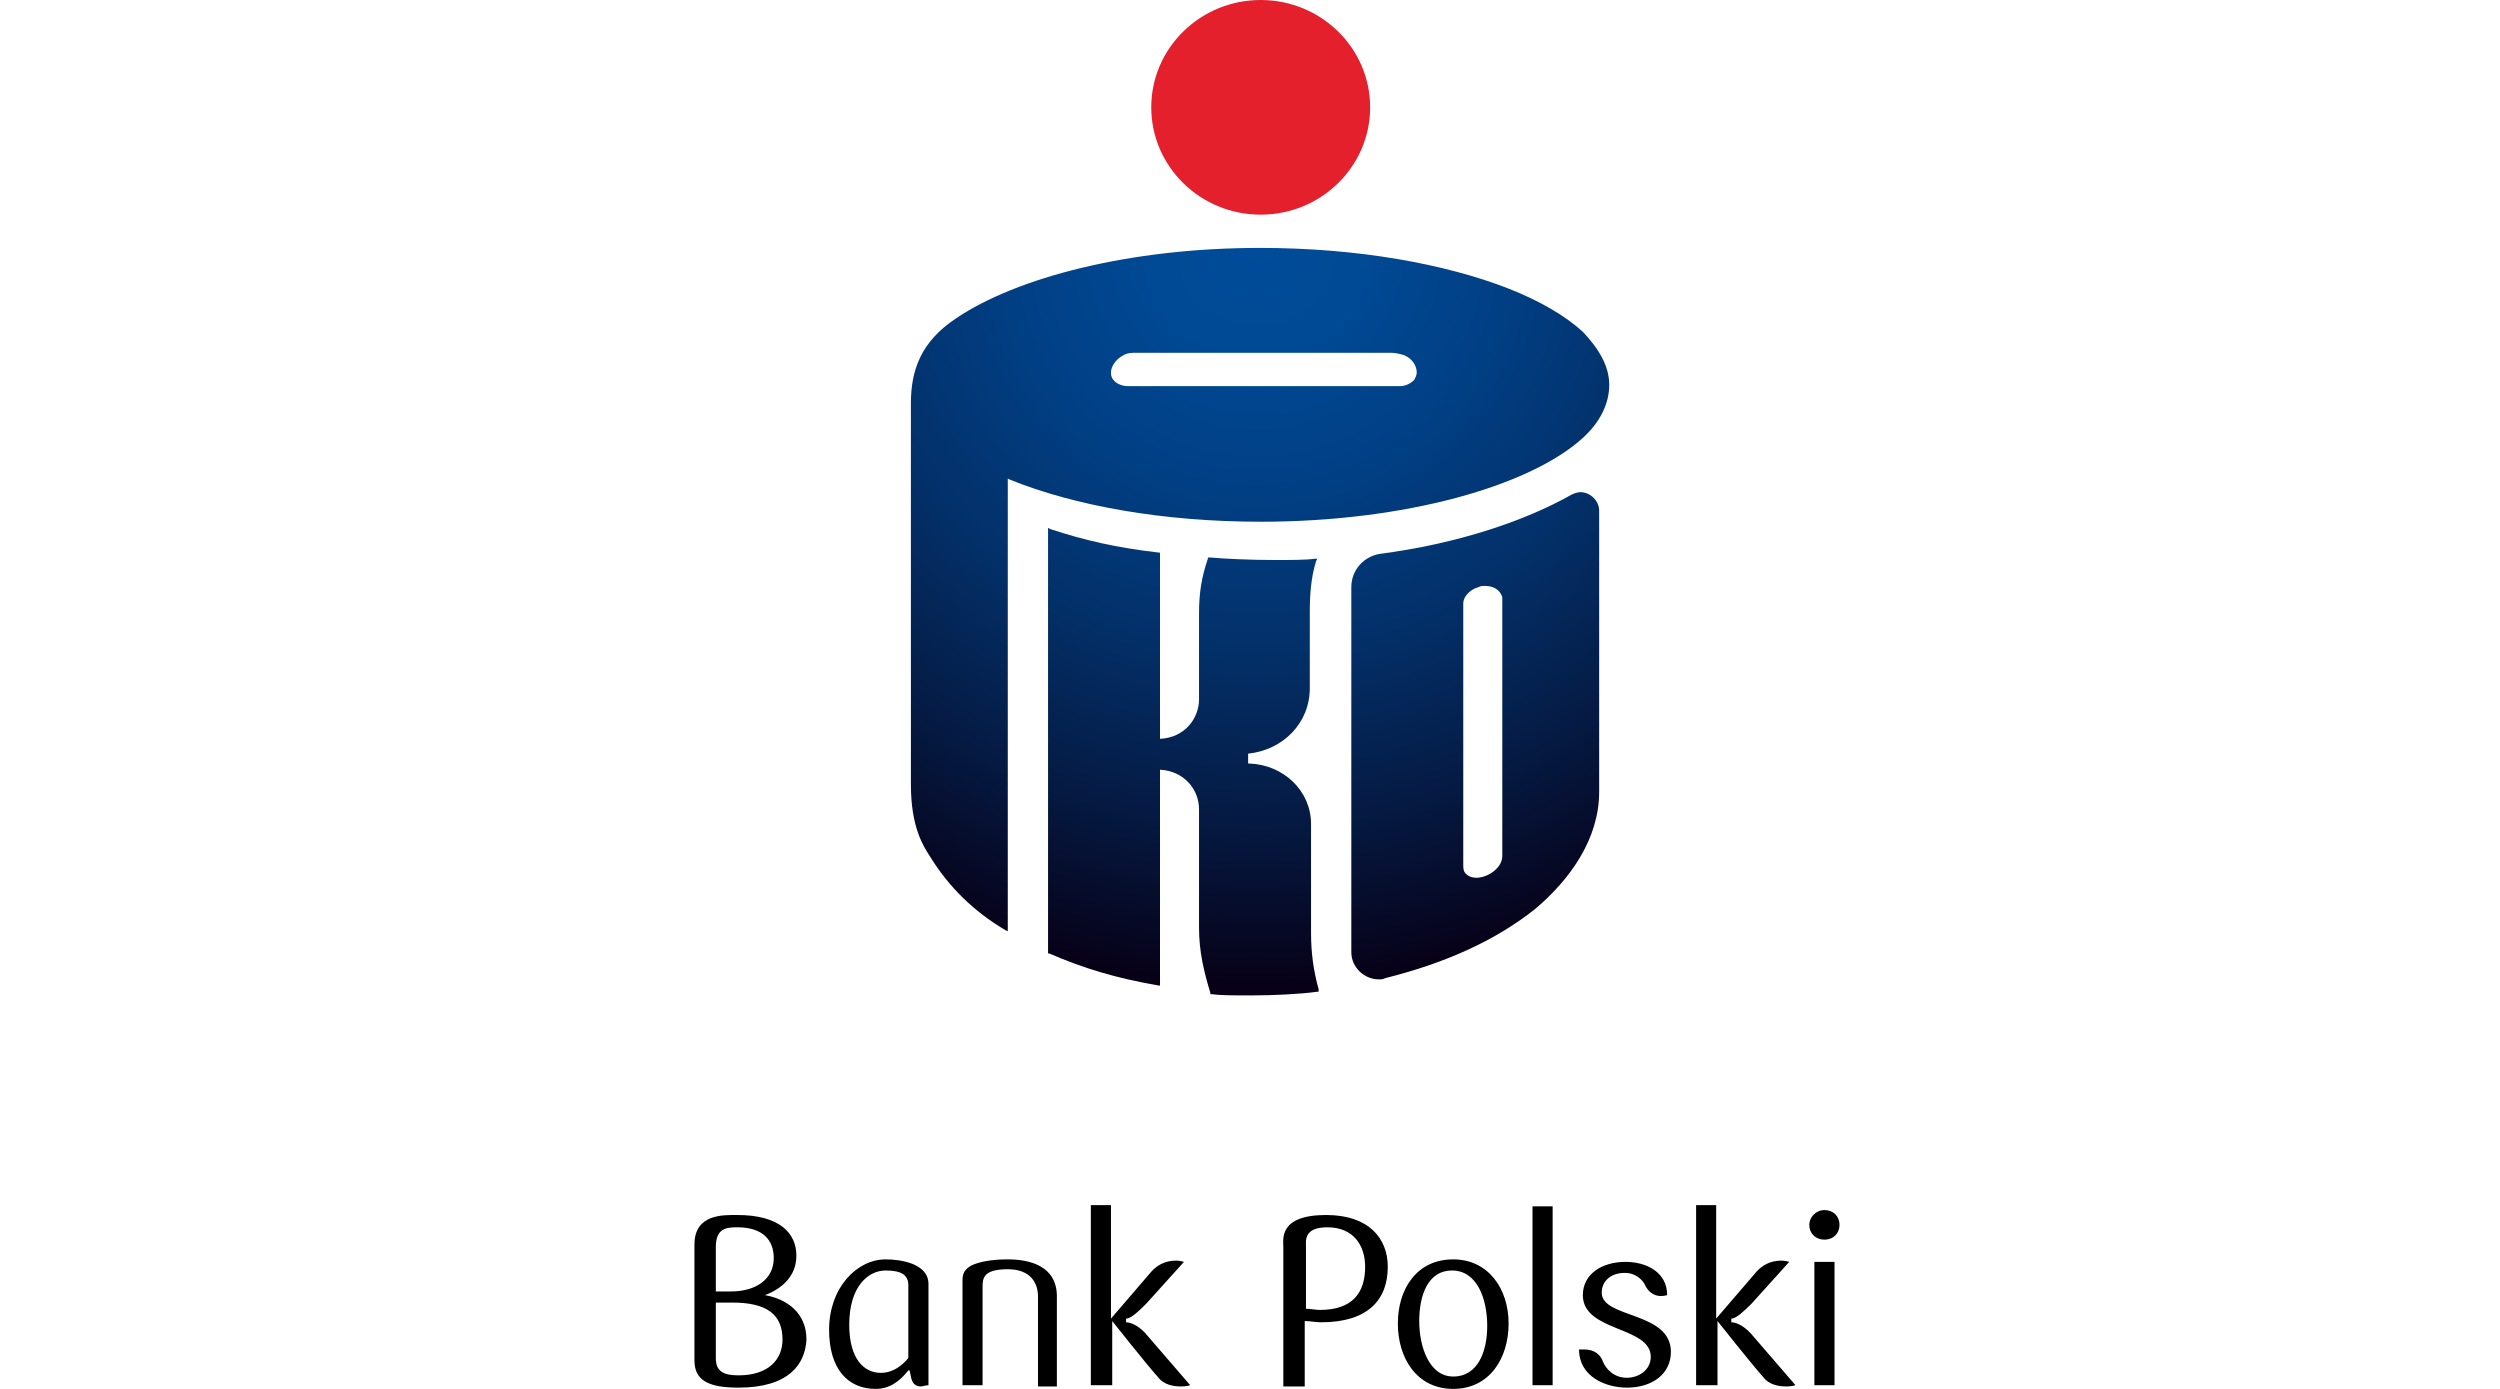
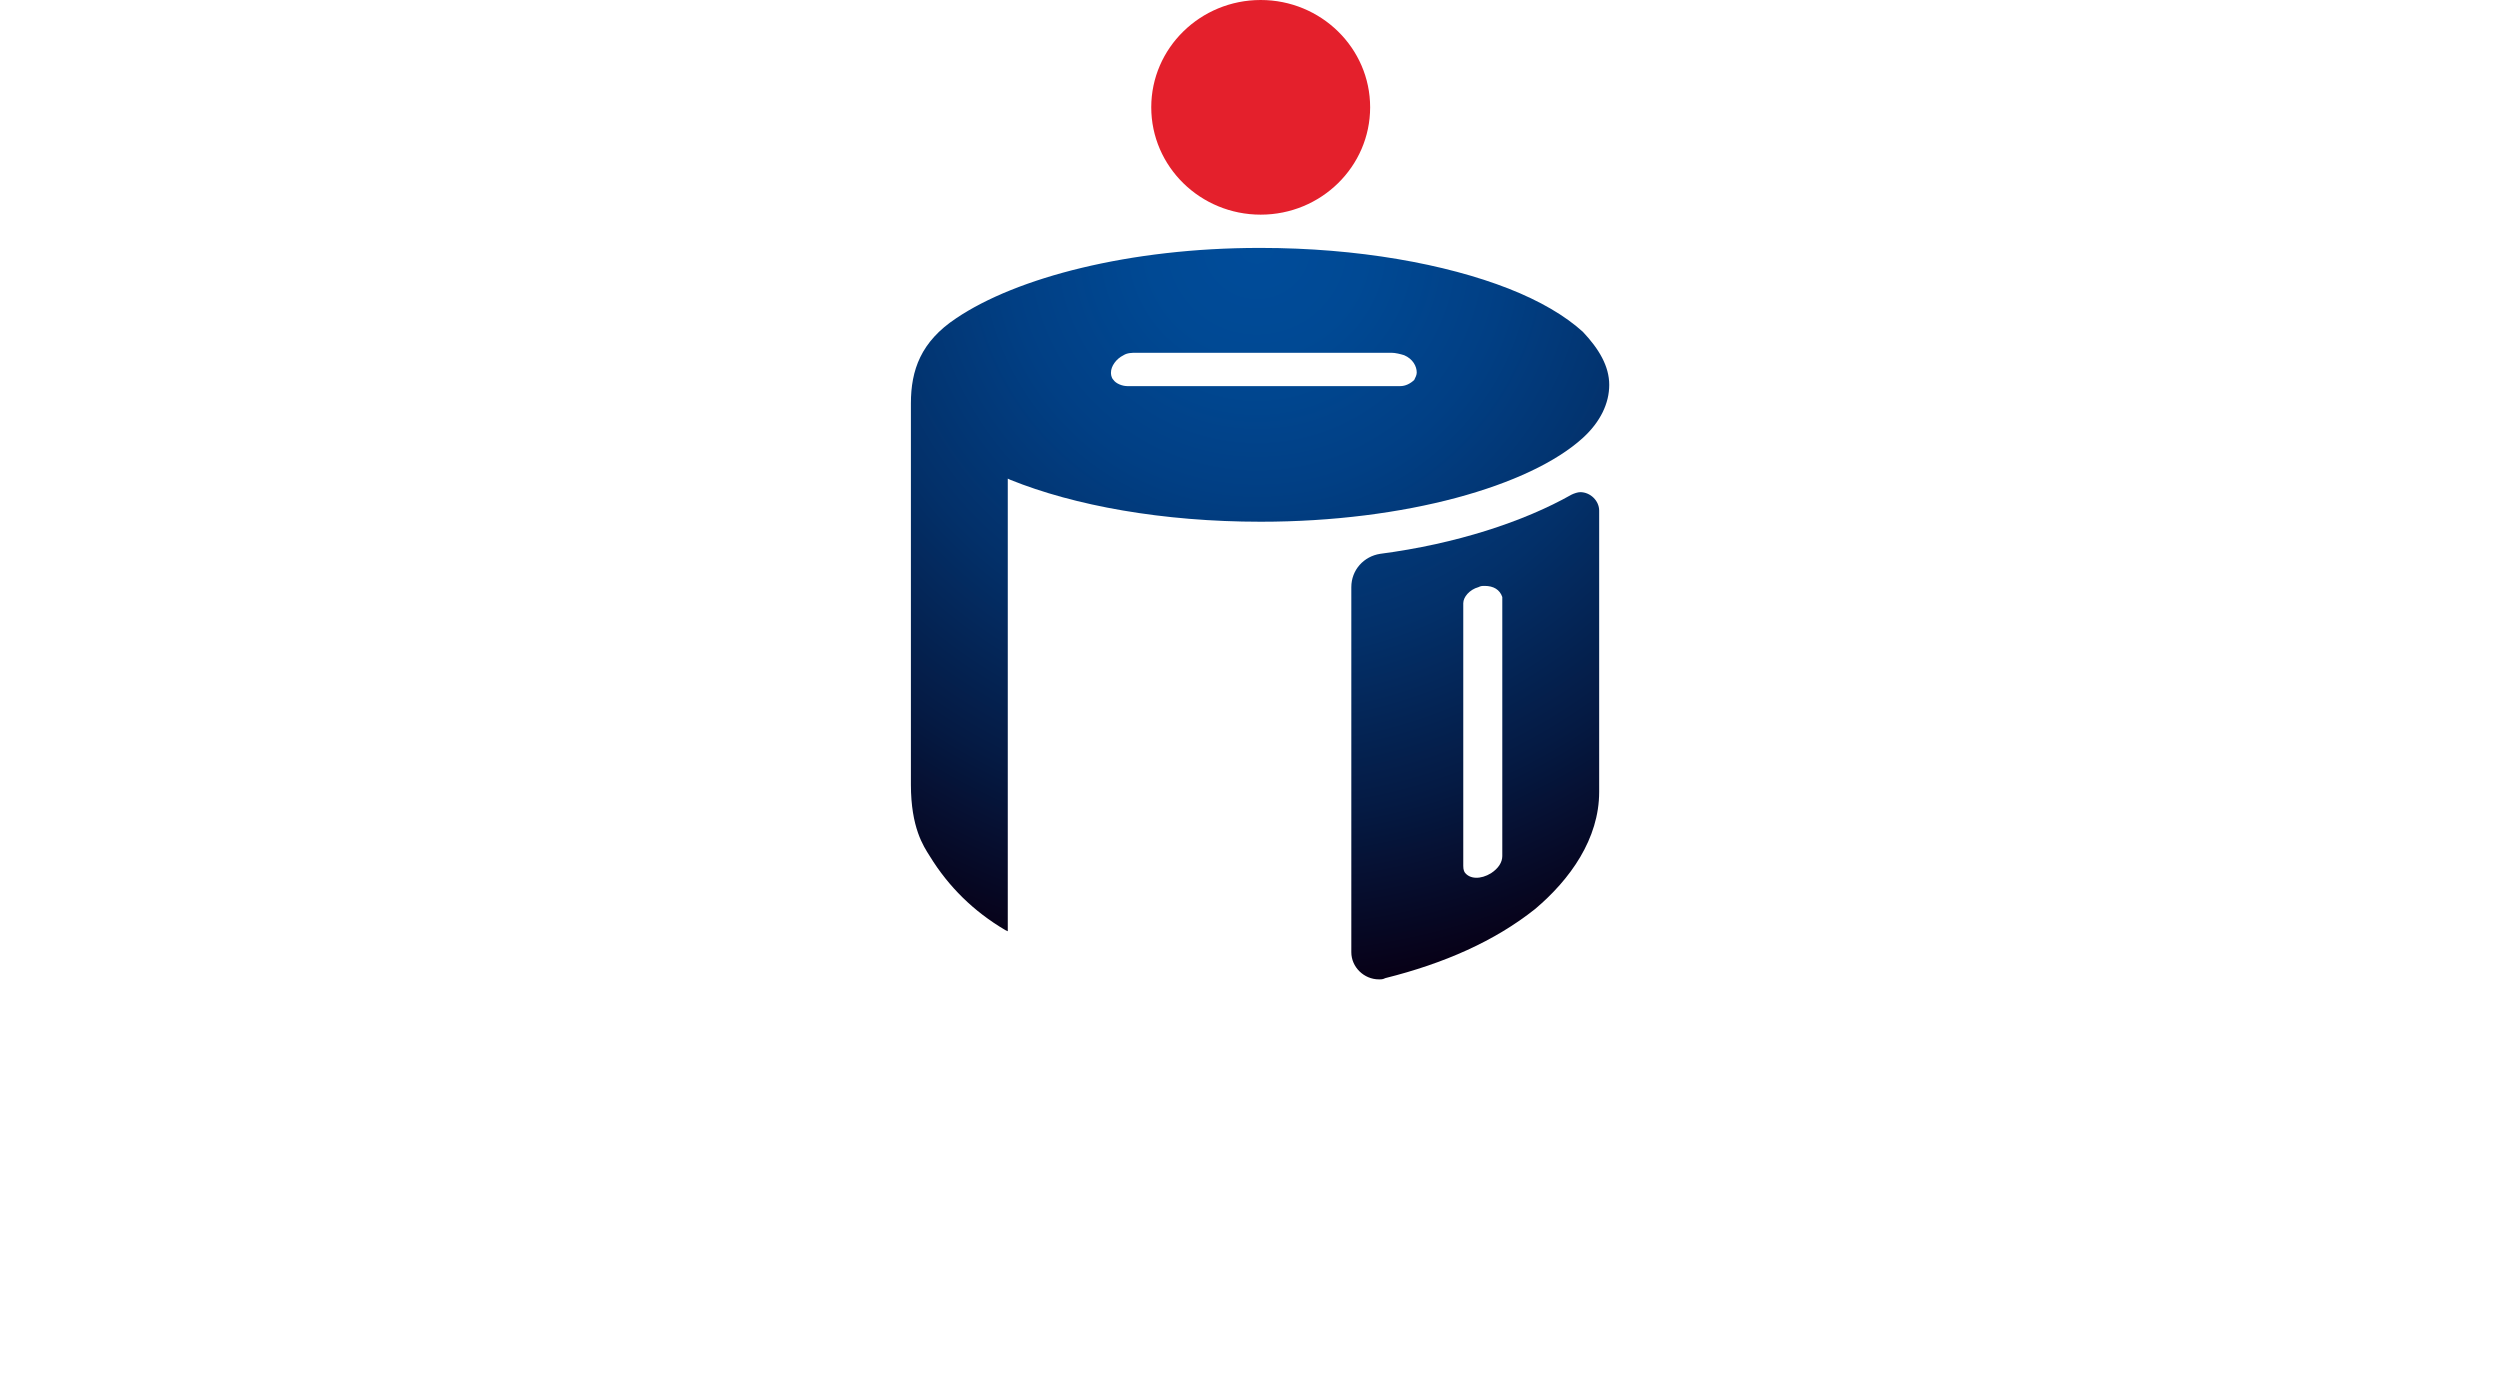
<svg xmlns="http://www.w3.org/2000/svg" width="36" height="20" viewBox="0 0 36 20" fill="none">
  <g clip-path="url(#clip0_32_621)">
    <path d="M18.154 3.091C19.024 3.091 19.73 2.398 19.73 1.545C19.73 0.693 19.024 0 18.154 0C17.284 0 16.578 0.693 16.578 1.545C16.578 2.398 17.284 3.091 18.154 3.091Z" fill="#E4202C" />
    <path d="M18.154 7.513C20.238 7.513 22.032 6.998 22.793 6.306C23.046 6.075 23.173 5.808 23.173 5.542C23.173 5.275 23.028 5.027 22.793 4.778C22.539 4.547 22.177 4.334 21.724 4.156C20.818 3.801 19.549 3.57 18.154 3.57H18.136C16.27 3.57 14.639 3.996 13.769 4.583C13.261 4.92 13.117 5.329 13.117 5.808V11.297C13.117 11.918 13.298 12.185 13.388 12.327C13.66 12.771 14.023 13.126 14.476 13.393L14.512 13.41V6.892L14.548 6.909C15.472 7.282 16.741 7.513 18.154 7.513ZM16.034 5.471C15.998 5.435 15.998 5.382 15.998 5.364C15.998 5.275 16.07 5.169 16.179 5.115C16.233 5.08 16.306 5.08 16.36 5.08H20.038C20.093 5.08 20.165 5.098 20.22 5.115C20.346 5.169 20.401 5.275 20.401 5.364C20.401 5.4 20.383 5.435 20.365 5.471C20.31 5.524 20.238 5.56 20.165 5.56H16.233C16.161 5.56 16.07 5.524 16.034 5.471Z" fill="url(#paint0_radial_32_621)" />
-     <path d="M18.879 13.428V11.865C18.879 11.386 18.48 11.012 17.991 10.995H17.973V10.853C18.48 10.799 18.861 10.409 18.861 9.911V8.81C18.861 8.561 18.879 8.313 18.951 8.082L18.969 8.046H18.933C18.806 8.064 18.589 8.064 18.353 8.064C18.009 8.064 17.628 8.046 17.429 8.028H17.393V8.046C17.302 8.313 17.266 8.544 17.266 8.828V10.071C17.266 10.338 17.067 10.622 16.704 10.639V7.957H16.686C16.07 7.886 15.617 7.78 15.128 7.62L15.092 7.602V13.73H15.11C15.599 13.943 16.07 14.085 16.686 14.192H16.704V11.084C17.049 11.101 17.266 11.368 17.266 11.652V13.357C17.266 13.712 17.339 13.996 17.429 14.298V14.316H17.447C17.574 14.334 17.773 14.334 18.009 14.334C18.335 14.334 18.716 14.316 18.969 14.281H18.988V14.245C18.915 13.979 18.879 13.73 18.879 13.428Z" fill="url(#paint1_radial_32_621)" />
    <path d="M23.028 7.353C23.028 7.211 22.901 7.087 22.756 7.087C22.72 7.087 22.666 7.105 22.63 7.123C21.941 7.513 20.963 7.833 19.875 7.975C19.64 8.011 19.459 8.206 19.459 8.455V13.712C19.459 13.925 19.64 14.103 19.857 14.103C19.893 14.103 19.912 14.103 19.948 14.085C20.799 13.872 21.524 13.552 22.104 13.091C22.611 12.664 23.028 12.078 23.028 11.403V7.353ZM21.633 8.668V12.327C21.633 12.416 21.579 12.504 21.47 12.575C21.325 12.664 21.162 12.664 21.089 12.558C21.071 12.522 21.071 12.487 21.071 12.469V8.686C21.071 8.597 21.162 8.49 21.289 8.455C21.325 8.437 21.343 8.437 21.379 8.437C21.506 8.437 21.597 8.49 21.633 8.597V8.65V8.668Z" fill="url(#paint2_radial_32_621)" />
-     <path d="M10.634 19.982C10.199 19.982 10 19.876 10 19.591V17.922C10 17.478 10.417 17.496 10.616 17.496C11.232 17.496 11.468 17.762 11.468 18.082C11.468 18.384 11.25 18.561 11.015 18.65C11.323 18.703 11.613 18.899 11.613 19.29C11.595 19.645 11.359 19.982 10.634 19.982ZM10.616 17.673C10.453 17.673 10.308 17.691 10.308 17.957V18.597H10.525C10.888 18.597 11.142 18.419 11.142 18.117C11.142 17.851 10.979 17.673 10.616 17.673ZM10.544 18.757H10.308V19.556C10.308 19.734 10.399 19.805 10.634 19.805C11.069 19.805 11.268 19.574 11.268 19.29C11.268 18.934 11.051 18.757 10.544 18.757ZM13.37 19.947C13.334 19.947 13.28 19.965 13.262 19.965C13.189 19.965 13.135 19.929 13.117 19.822L13.098 19.734H13.08C12.954 19.893 12.809 20 12.609 20C12.211 20 11.939 19.716 11.939 19.148C11.939 18.544 12.338 18.135 12.754 18.135C12.954 18.135 13.37 18.188 13.37 18.49V19.947ZM13.08 18.508C13.08 18.366 12.99 18.295 12.754 18.295C12.501 18.295 12.229 18.526 12.229 19.076C12.229 19.574 12.446 19.769 12.682 19.769C12.863 19.769 12.99 19.663 13.08 19.556V18.508ZM14.947 19.947V18.668C14.947 18.473 14.838 18.277 14.512 18.277C14.168 18.277 14.149 18.401 14.149 18.526V19.947H13.86V18.437C13.86 18.33 13.896 18.277 13.986 18.224C14.095 18.171 14.276 18.135 14.512 18.135C14.82 18.135 15.219 18.224 15.219 18.668V19.965H14.947V19.947ZM15.998 19.947H15.708V17.354H15.998V18.988L16.578 18.313C16.704 18.171 16.849 18.153 16.94 18.153C16.994 18.153 17.049 18.171 17.049 18.171L16.505 18.774C16.396 18.881 16.288 18.988 16.215 18.988V19.041C16.288 19.041 16.415 19.094 16.541 19.254L17.139 19.947C17.139 19.947 17.085 19.965 17.012 19.965C16.904 19.965 16.759 19.947 16.668 19.822C16.523 19.663 16.016 19.023 16.016 19.023V19.947H15.998ZM19.024 19.041C18.951 19.041 18.861 19.023 18.788 19.023V19.965H18.48V17.957C18.48 17.851 18.408 17.496 19.096 17.496C19.712 17.496 19.984 17.833 19.984 18.242C19.984 18.721 19.694 19.041 19.024 19.041ZM19.114 17.673C18.77 17.673 18.806 17.869 18.806 17.957V18.846C18.861 18.846 18.951 18.863 19.006 18.863C19.477 18.863 19.658 18.615 19.658 18.242C19.658 17.94 19.495 17.673 19.114 17.673ZM20.926 20C20.401 20 20.129 19.556 20.129 19.059C20.129 18.561 20.401 18.135 20.926 18.135C21.434 18.135 21.724 18.561 21.724 19.059C21.724 19.556 21.452 20 20.926 20ZM20.908 18.295C20.564 18.295 20.437 18.65 20.437 19.023C20.437 19.396 20.582 19.822 20.926 19.822C21.289 19.822 21.416 19.449 21.416 19.094C21.416 18.703 21.271 18.295 20.908 18.295ZM22.068 19.947V17.371H22.358V19.947H22.068ZM24.061 19.467C24.061 19.787 23.789 19.982 23.427 19.982C23.119 19.982 22.738 19.822 22.738 19.432H22.811C22.956 19.432 23.047 19.503 23.083 19.609C23.119 19.698 23.228 19.84 23.427 19.84C23.59 19.84 23.771 19.734 23.771 19.538C23.771 19.094 22.793 19.183 22.793 18.65C22.793 18.348 23.065 18.171 23.409 18.171C23.699 18.171 24.007 18.313 24.007 18.65C23.88 18.686 23.753 18.65 23.681 18.49C23.645 18.419 23.536 18.33 23.409 18.33H23.391C23.21 18.33 23.065 18.437 23.065 18.615C23.065 18.988 24.061 18.881 24.061 19.467ZM24.713 19.947H24.424V17.354H24.713V18.988L25.293 18.313C25.42 18.171 25.565 18.153 25.656 18.153C25.71 18.153 25.765 18.171 25.765 18.171L25.221 18.774C25.112 18.881 25.003 18.988 24.931 18.988V19.041C25.003 19.041 25.13 19.094 25.257 19.254L25.855 19.947C25.855 19.947 25.801 19.965 25.728 19.965C25.62 19.965 25.475 19.947 25.384 19.822C25.239 19.663 24.732 19.023 24.732 19.023V19.947H24.713ZM26.272 17.851C26.145 17.851 26.054 17.762 26.054 17.638C26.054 17.531 26.145 17.425 26.272 17.425C26.399 17.425 26.489 17.513 26.489 17.638C26.489 17.762 26.399 17.851 26.272 17.851ZM26.127 19.947V18.171H26.417V19.947H26.127Z" fill="black" />
  </g>
  <defs>
    <radialGradient id="paint0_radial_32_621" cx="0" cy="0" r="1" gradientUnits="userSpaceOnUse" gradientTransform="translate(18.1 3.566) scale(10.883 10.668)">
      <stop stop-color="#004C9A" />
      <stop offset="0.143" stop-color="#004994" />
      <stop offset="0.33" stop-color="#013F84" />
      <stop offset="0.542" stop-color="#033069" />
      <stop offset="0.771" stop-color="#051A43" />
      <stop offset="1" stop-color="#070016" />
    </radialGradient>
    <radialGradient id="paint1_radial_32_621" cx="0" cy="0" r="1" gradientUnits="userSpaceOnUse" gradientTransform="translate(18.1 3.566) scale(10.885 10.669)">
      <stop stop-color="#004C9A" />
      <stop offset="0.143" stop-color="#004994" />
      <stop offset="0.33" stop-color="#013F84" />
      <stop offset="0.542" stop-color="#033069" />
      <stop offset="0.771" stop-color="#051A43" />
      <stop offset="1" stop-color="#070016" />
    </radialGradient>
    <radialGradient id="paint2_radial_32_621" cx="0" cy="0" r="1" gradientUnits="userSpaceOnUse" gradientTransform="translate(18.1 3.566) scale(10.882 10.667)">
      <stop stop-color="#004C9A" />
      <stop offset="0.143" stop-color="#004994" />
      <stop offset="0.33" stop-color="#013F84" />
      <stop offset="0.542" stop-color="#033069" />
      <stop offset="0.771" stop-color="#051A43" />
      <stop offset="1" stop-color="#070016" />
    </radialGradient>
    <clipPath id="clip0_32_621">
      <rect width="36" height="20" fill="white" />
    </clipPath>
  </defs>
</svg>